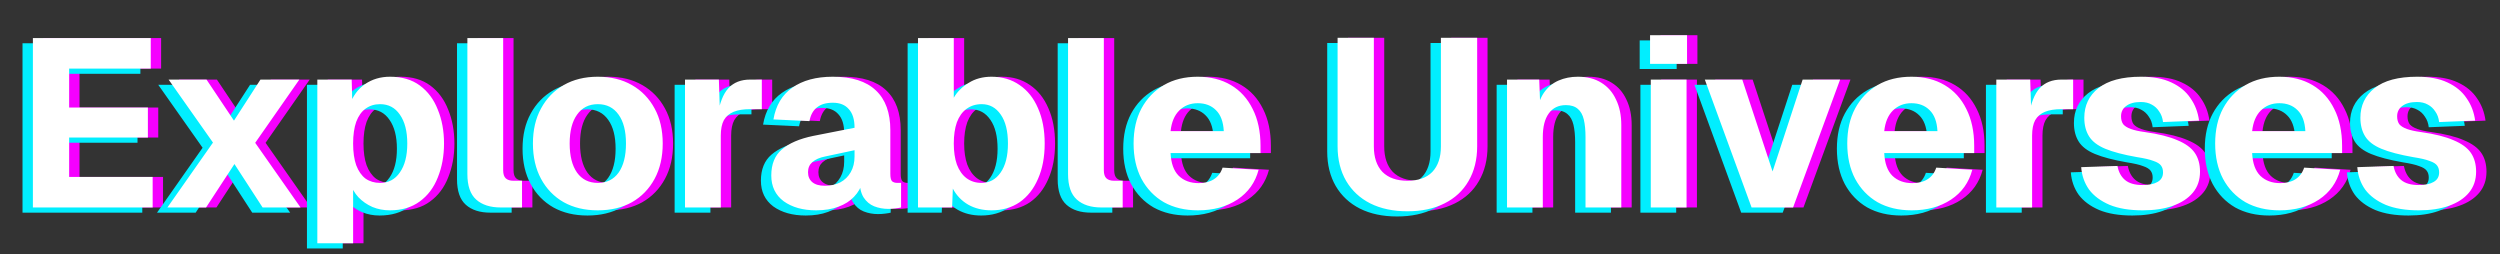
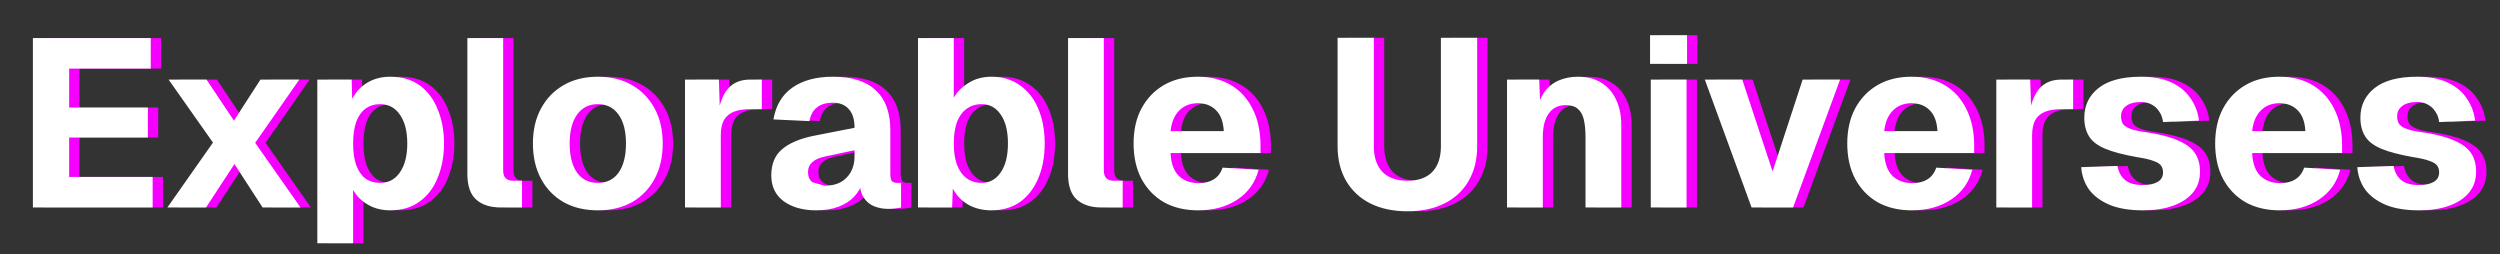
<svg xmlns="http://www.w3.org/2000/svg" width="482" height="49" viewBox="0 0 482 49" fill="none">
  <rect x="0" y="0" width="482" height="49" fill="#333333" stroke="none" />
  <path d="M8.341 40V7.34H31.064V13.228H15.332V20.726H30.512V26.522H15.332V34.112H31.433V40H8.341ZM34.275 40L43.061 27.488L34.505 15.344H41.819L47.109 23.256L52.215 15.344H59.713L51.203 27.534L59.943 40H52.629L47.201 31.628L41.727 40H34.275ZM63.181 46.9V15.344H69.805L69.944 20.542L69.391 20.312C70.005 18.533 71.001 17.169 72.382 16.218C73.761 15.267 75.371 14.792 77.212 14.792C79.511 14.792 81.428 15.359 82.962 16.494C84.495 17.629 85.645 19.177 86.412 21.14C87.209 23.072 87.608 25.249 87.608 27.672C87.608 30.064 87.209 32.241 86.412 34.204C85.645 36.167 84.48 37.715 82.915 38.85C81.382 39.985 79.466 40.552 77.165 40.552C75.969 40.552 74.85 40.337 73.808 39.908C72.765 39.448 71.86 38.819 71.094 38.022C70.358 37.225 69.821 36.274 69.484 35.17L70.082 34.802V46.9H63.181ZM75.279 35.262C76.905 35.262 78.177 34.587 79.097 33.238C80.048 31.889 80.523 30.033 80.523 27.672C80.523 25.311 80.048 23.455 79.097 22.106C78.177 20.757 76.905 20.082 75.279 20.082C74.206 20.082 73.271 20.373 72.474 20.956C71.707 21.508 71.109 22.351 70.68 23.486C70.281 24.621 70.082 26.016 70.082 27.672C70.082 29.328 70.281 30.723 70.68 31.858C71.109 32.993 71.707 33.851 72.474 34.434C73.271 34.986 74.206 35.262 75.279 35.262ZM98.551 40C96.527 40 94.948 39.494 93.813 38.482C92.678 37.47 92.111 35.829 92.111 33.56V7.34H99.011V32.824C99.011 33.56 99.18 34.081 99.517 34.388C99.855 34.695 100.345 34.848 100.989 34.848H102.645V40H98.551ZM117.26 40.552C114.745 40.552 112.553 40.031 110.682 38.988C108.811 37.915 107.355 36.412 106.312 34.48C105.269 32.548 104.748 30.279 104.748 27.672C104.748 25.065 105.269 22.811 106.312 20.91C107.355 18.978 108.811 17.475 110.682 16.402C112.553 15.329 114.745 14.792 117.26 14.792C119.775 14.792 121.967 15.329 123.838 16.402C125.709 17.475 127.165 18.978 128.208 20.91C129.251 22.811 129.772 25.065 129.772 27.672C129.772 30.279 129.251 32.548 128.208 34.48C127.165 36.412 125.709 37.915 123.838 38.988C121.967 40.031 119.775 40.552 117.26 40.552ZM117.26 35.262C118.977 35.262 120.311 34.603 121.262 33.284C122.213 31.935 122.688 30.064 122.688 27.672C122.688 25.28 122.213 23.425 121.262 22.106C120.311 20.757 118.977 20.082 117.26 20.082C115.543 20.082 114.209 20.757 113.258 22.106C112.307 23.425 111.832 25.28 111.832 27.672C111.832 30.064 112.307 31.935 113.258 33.284C114.209 34.603 115.543 35.262 117.26 35.262ZM134.068 40V15.344H140.6L140.83 22.52L140.324 22.382C140.723 19.898 141.428 18.104 142.44 17C143.452 15.896 144.848 15.344 146.626 15.344H148.88V21.048H146.626C145.338 21.048 144.28 21.217 143.452 21.554C142.624 21.891 141.996 22.428 141.566 23.164C141.168 23.9 140.968 24.897 140.968 26.154V40H134.068ZM159.351 40.552C156.806 40.552 154.72 39.969 153.095 38.804C151.5 37.608 150.703 35.952 150.703 33.836C150.703 31.659 151.378 29.987 152.727 28.822C154.107 27.626 156.131 26.752 158.799 26.2L166.757 24.636C166.757 23.041 166.389 21.845 165.653 21.048C164.948 20.22 163.92 19.806 162.571 19.806C161.252 19.806 160.225 20.113 159.489 20.726C158.753 21.309 158.278 22.183 158.063 23.348L151.117 23.026C151.577 20.327 152.788 18.288 154.751 16.908C156.744 15.497 159.351 14.792 162.571 14.792C166.251 14.792 169.011 15.666 170.851 17.414C172.722 19.162 173.657 21.723 173.657 25.096V33.514C173.657 34.219 173.764 34.695 173.979 34.94C174.224 35.155 174.577 35.262 175.037 35.262H175.727V40C175.512 40.061 175.16 40.123 174.669 40.184C174.209 40.245 173.749 40.276 173.289 40.276C172.308 40.276 171.388 40.107 170.529 39.77C169.701 39.433 169.026 38.865 168.505 38.068C167.984 37.24 167.723 36.075 167.723 34.572L168.321 35.032C168.014 36.136 167.462 37.102 166.665 37.93C165.898 38.758 164.886 39.402 163.629 39.862C162.402 40.322 160.976 40.552 159.351 40.552ZM161.007 35.814C162.142 35.814 163.138 35.599 163.997 35.17C164.856 34.71 165.53 34.051 166.021 33.192C166.512 32.333 166.757 31.321 166.757 30.156V28.96L161.145 30.156C160.041 30.371 159.198 30.739 158.615 31.26C158.063 31.751 157.787 32.395 157.787 33.192C157.787 34.02 158.063 34.664 158.615 35.124C159.167 35.584 159.964 35.814 161.007 35.814ZM193.158 40.552C191.441 40.552 189.938 40.184 188.65 39.448C187.393 38.712 186.411 37.685 185.706 36.366L185.568 40H178.99V7.34H185.89V18.84C186.534 17.705 187.485 16.755 188.742 15.988C189.999 15.191 191.471 14.792 193.158 14.792C195.243 14.792 197.053 15.329 198.586 16.402C200.119 17.445 201.3 18.932 202.128 20.864C202.987 22.796 203.416 25.065 203.416 27.672C203.416 30.279 202.987 32.548 202.128 34.48C201.3 36.412 200.119 37.915 198.586 38.988C197.053 40.031 195.243 40.552 193.158 40.552ZM191.226 35.262C192.759 35.262 193.986 34.603 194.906 33.284C195.857 31.935 196.332 30.064 196.332 27.672C196.332 25.28 195.872 23.425 194.952 22.106C194.032 20.757 192.805 20.082 191.272 20.082C190.137 20.082 189.156 20.389 188.328 21.002C187.531 21.585 186.917 22.443 186.488 23.578C186.089 24.713 185.89 26.077 185.89 27.672C185.89 29.236 186.089 30.585 186.488 31.72C186.917 32.855 187.531 33.729 188.328 34.342C189.156 34.955 190.122 35.262 191.226 35.262ZM214.36 40C212.336 40 210.756 39.494 209.622 38.482C208.487 37.47 207.92 35.829 207.92 33.56V7.34H214.82V32.824C214.82 33.56 214.988 34.081 215.326 34.388C215.663 34.695 216.154 34.848 216.798 34.848H218.454V40H214.36ZM232.976 40.552C230.462 40.552 228.269 40.031 226.398 38.988C224.558 37.915 223.117 36.412 222.074 34.48C221.062 32.548 220.556 30.279 220.556 27.672C220.556 25.065 221.062 22.811 222.074 20.91C223.117 18.978 224.558 17.475 226.398 16.402C228.238 15.329 230.416 14.792 232.93 14.792C235.384 14.792 237.515 15.329 239.324 16.402C241.134 17.475 242.529 19.009 243.51 21.002C244.522 22.995 245.028 25.372 245.028 28.132V29.512H227.686C227.778 31.475 228.3 32.931 229.25 33.882C230.232 34.833 231.52 35.308 233.114 35.308C234.28 35.308 235.246 35.063 236.012 34.572C236.81 34.081 237.377 33.33 237.714 32.318L244.66 32.732C244.016 35.185 242.652 37.102 240.566 38.482C238.481 39.862 235.951 40.552 232.976 40.552ZM227.686 25.28H237.944C237.852 23.471 237.346 22.121 236.426 21.232C235.537 20.343 234.372 19.898 232.93 19.898C231.489 19.898 230.293 20.373 229.342 21.324C228.422 22.244 227.87 23.563 227.686 25.28ZM273.365 40.736C270.605 40.736 268.213 40.23 266.189 39.218C264.196 38.206 262.647 36.765 261.543 34.894C260.439 32.993 259.887 30.769 259.887 28.224V7.294H266.879V28.224C266.879 30.34 267.431 31.981 268.535 33.146C269.67 34.281 271.28 34.848 273.365 34.848C275.45 34.848 277.045 34.281 278.149 33.146C279.253 31.981 279.805 30.34 279.805 28.224V7.294H286.797V28.224C286.797 30.769 286.245 32.993 285.141 34.894C284.068 36.765 282.519 38.206 280.495 39.218C278.471 40.23 276.094 40.736 273.365 40.736ZM292.553 40V15.344H298.763L299.039 22.566L298.165 22.336C298.41 20.496 298.901 19.024 299.637 17.92C300.403 16.816 301.354 16.019 302.489 15.528C303.623 15.037 304.865 14.792 306.215 14.792C307.993 14.792 309.496 15.175 310.723 15.942C311.98 16.709 312.931 17.797 313.575 19.208C314.249 20.588 314.587 22.229 314.587 24.13V40H307.687V26.43C307.687 25.111 307.579 23.992 307.365 23.072C307.15 22.152 306.767 21.462 306.215 21.002C305.663 20.511 304.896 20.266 303.915 20.266C302.473 20.266 301.369 20.803 300.603 21.876C299.836 22.919 299.453 24.437 299.453 26.43V40H292.553ZM320.269 40V15.344H327.169V40H320.269ZM320.131 12.308V6.788H327.261V12.308H320.131ZM339.704 40L330.688 15.344H337.91L343.752 33.054L349.548 15.344H356.77L347.708 40H339.704ZM370.572 40.552C368.058 40.552 365.865 40.031 363.994 38.988C362.154 37.915 360.713 36.412 359.67 34.48C358.658 32.548 358.152 30.279 358.152 27.672C358.152 25.065 358.658 22.811 359.67 20.91C360.713 18.978 362.154 17.475 363.994 16.402C365.834 15.329 368.012 14.792 370.526 14.792C372.98 14.792 375.111 15.329 376.92 16.402C378.73 17.475 380.125 19.009 381.106 21.002C382.118 22.995 382.624 25.372 382.624 28.132V29.512H365.282C365.374 31.475 365.896 32.931 366.846 33.882C367.828 34.833 369.116 35.308 370.71 35.308C371.876 35.308 372.842 35.063 373.608 34.572C374.406 34.081 374.973 33.33 375.31 32.318L382.256 32.732C381.612 35.185 380.248 37.102 378.162 38.482C376.077 39.862 373.547 40.552 370.572 40.552ZM365.282 25.28H375.54C375.448 23.471 374.942 22.121 374.022 21.232C373.133 20.343 371.968 19.898 370.526 19.898C369.085 19.898 367.889 20.373 366.938 21.324C366.018 22.244 365.466 23.563 365.282 25.28ZM386.889 40V15.344H393.421L393.651 22.52L393.145 22.382C393.543 19.898 394.249 18.104 395.261 17C396.273 15.896 397.668 15.344 399.447 15.344H401.701V21.048H399.447C398.159 21.048 397.101 21.217 396.273 21.554C395.445 21.891 394.816 22.428 394.387 23.164C393.988 23.9 393.789 24.897 393.789 26.154V40H386.889ZM415.122 40.552C412.576 40.552 410.445 40.199 408.728 39.494C407.01 38.758 405.692 37.777 404.772 36.55C403.882 35.293 403.376 33.851 403.254 32.226L410.246 31.996C410.46 33.161 410.951 34.066 411.718 34.71C412.484 35.354 413.619 35.676 415.122 35.676C416.348 35.676 417.299 35.477 417.974 35.078C418.679 34.679 419.032 34.066 419.032 33.238C419.032 32.717 418.909 32.287 418.664 31.95C418.418 31.582 417.928 31.275 417.192 31.03C416.486 30.754 415.428 30.509 414.018 30.294C411.411 29.834 409.372 29.297 407.9 28.684C406.428 28.071 405.385 27.273 404.772 26.292C404.158 25.311 403.852 24.115 403.852 22.704C403.852 20.343 404.756 18.441 406.566 17C408.406 15.528 411.15 14.792 414.8 14.792C417.13 14.792 419.078 15.16 420.642 15.896C422.236 16.632 423.463 17.644 424.322 18.932C425.211 20.189 425.763 21.631 425.978 23.256L419.032 23.532C418.94 22.735 418.694 22.06 418.296 21.508C417.928 20.925 417.452 20.481 416.87 20.174C416.287 19.837 415.582 19.668 414.754 19.668C413.527 19.668 412.576 19.929 411.902 20.45C411.258 20.941 410.936 21.6 410.936 22.428C410.936 23.041 411.074 23.547 411.35 23.946C411.656 24.314 412.147 24.621 412.822 24.866C413.496 25.111 414.401 25.311 415.536 25.464C418.173 25.832 420.258 26.353 421.792 27.028C423.356 27.672 424.475 28.485 425.15 29.466C425.824 30.447 426.162 31.659 426.162 33.1C426.162 34.695 425.702 36.044 424.782 37.148C423.862 38.252 422.574 39.095 420.918 39.678C419.292 40.261 417.36 40.552 415.122 40.552ZM441.504 40.552C438.989 40.552 436.797 40.031 434.926 38.988C433.086 37.915 431.645 36.412 430.602 34.48C429.59 32.548 429.084 30.279 429.084 27.672C429.084 25.065 429.59 22.811 430.602 20.91C431.645 18.978 433.086 17.475 434.926 16.402C436.766 15.329 438.943 14.792 441.458 14.792C443.911 14.792 446.043 15.329 447.852 16.402C449.661 17.475 451.057 19.009 452.038 21.002C453.05 22.995 453.556 25.372 453.556 28.132V29.512H436.214C436.306 31.475 436.827 32.931 437.778 33.882C438.759 34.833 440.047 35.308 441.642 35.308C442.807 35.308 443.773 35.063 444.54 34.572C445.337 34.081 445.905 33.33 446.242 32.318L453.188 32.732C452.544 35.185 451.179 37.102 449.094 38.482C447.009 39.862 444.479 40.552 441.504 40.552ZM436.214 25.28H446.472C446.38 23.471 445.874 22.121 444.954 21.232C444.065 20.343 442.899 19.898 441.458 19.898C440.017 19.898 438.821 20.373 437.87 21.324C436.95 22.244 436.398 23.563 436.214 25.28ZM468.354 40.552C465.809 40.552 463.678 40.199 461.96 39.494C460.243 38.758 458.924 37.777 458.004 36.55C457.115 35.293 456.609 33.851 456.486 32.226L463.478 31.996C463.693 33.161 464.184 34.066 464.95 34.71C465.717 35.354 466.852 35.676 468.354 35.676C469.581 35.676 470.532 35.477 471.206 35.078C471.912 34.679 472.264 34.066 472.264 33.238C472.264 32.717 472.142 32.287 471.896 31.95C471.651 31.582 471.16 31.275 470.424 31.03C469.719 30.754 468.661 30.509 467.25 30.294C464.644 29.834 462.604 29.297 461.132 28.684C459.66 28.071 458.618 27.273 458.004 26.292C457.391 25.311 457.084 24.115 457.084 22.704C457.084 20.343 457.989 18.441 459.798 17C461.638 15.528 464.383 14.792 468.032 14.792C470.363 14.792 472.31 15.16 473.874 15.896C475.469 16.632 476.696 17.644 477.554 18.932C478.444 20.189 478.996 21.631 479.21 23.256L472.264 23.532C472.172 22.735 471.927 22.06 471.528 21.508C471.16 20.925 470.685 20.481 470.102 20.174C469.52 19.837 468.814 19.668 467.986 19.668C466.76 19.668 465.809 19.929 465.134 20.45C464.49 20.941 464.168 21.6 464.168 22.428C464.168 23.041 464.306 23.547 464.582 23.946C464.889 24.314 465.38 24.621 466.054 24.866C466.729 25.111 467.634 25.311 468.768 25.464C471.406 25.832 473.491 26.353 475.024 27.028C476.588 27.672 477.708 28.485 478.382 29.466C479.057 30.447 479.394 31.659 479.394 33.1C479.394 34.695 478.934 36.044 478.014 37.148C477.094 38.252 475.806 39.095 474.15 39.678C472.525 40.261 470.593 40.552 468.354 40.552Z" fill="#F500FF" />
-   <path d="M4.341 41V8.34H27.064V14.228H11.332V21.726H26.512V27.522H11.332V35.112H27.433V41H4.341ZM30.275 41L39.061 28.488L30.505 16.344H37.819L43.109 24.256L48.215 16.344H55.713L47.203 28.534L55.943 41H48.629L43.201 32.628L37.727 41H30.275ZM59.181 47.9V16.344H65.805L65.944 21.542L65.391 21.312C66.005 19.533 67.001 18.169 68.382 17.218C69.761 16.267 71.371 15.792 73.212 15.792C75.511 15.792 77.428 16.359 78.962 17.494C80.495 18.629 81.645 20.177 82.412 22.14C83.209 24.072 83.608 26.249 83.608 28.672C83.608 31.064 83.209 33.241 82.412 35.204C81.645 37.167 80.48 38.715 78.915 39.85C77.382 40.985 75.466 41.552 73.165 41.552C71.969 41.552 70.85 41.337 69.808 40.908C68.765 40.448 67.86 39.819 67.094 39.022C66.358 38.225 65.821 37.274 65.484 36.17L66.082 35.802V47.9H59.181ZM71.279 36.262C72.905 36.262 74.177 35.587 75.097 34.238C76.048 32.889 76.523 31.033 76.523 28.672C76.523 26.311 76.048 24.455 75.097 23.106C74.177 21.757 72.905 21.082 71.279 21.082C70.206 21.082 69.271 21.373 68.474 21.956C67.707 22.508 67.109 23.351 66.68 24.486C66.281 25.621 66.082 27.016 66.082 28.672C66.082 30.328 66.281 31.723 66.68 32.858C67.109 33.993 67.707 34.851 68.474 35.434C69.271 35.986 70.206 36.262 71.279 36.262ZM94.551 41C92.527 41 90.948 40.494 89.813 39.482C88.678 38.47 88.111 36.829 88.111 34.56V8.34H95.011V33.824C95.011 34.56 95.18 35.081 95.517 35.388C95.855 35.695 96.345 35.848 96.989 35.848H98.645V41H94.551ZM113.26 41.552C110.745 41.552 108.553 41.031 106.682 39.988C104.811 38.915 103.355 37.412 102.312 35.48C101.269 33.548 100.748 31.279 100.748 28.672C100.748 26.065 101.269 23.811 102.312 21.91C103.355 19.978 104.811 18.475 106.682 17.402C108.553 16.329 110.745 15.792 113.26 15.792C115.775 15.792 117.967 16.329 119.838 17.402C121.709 18.475 123.165 19.978 124.208 21.91C125.251 23.811 125.772 26.065 125.772 28.672C125.772 31.279 125.251 33.548 124.208 35.48C123.165 37.412 121.709 38.915 119.838 39.988C117.967 41.031 115.775 41.552 113.26 41.552ZM113.26 36.262C114.977 36.262 116.311 35.603 117.262 34.284C118.213 32.935 118.688 31.064 118.688 28.672C118.688 26.28 118.213 24.425 117.262 23.106C116.311 21.757 114.977 21.082 113.26 21.082C111.543 21.082 110.209 21.757 109.258 23.106C108.307 24.425 107.832 26.28 107.832 28.672C107.832 31.064 108.307 32.935 109.258 34.284C110.209 35.603 111.543 36.262 113.26 36.262ZM130.068 41V16.344H136.6L136.83 23.52L136.324 23.382C136.723 20.898 137.428 19.104 138.44 18C139.452 16.896 140.848 16.344 142.626 16.344H144.88V22.048H142.626C141.338 22.048 140.28 22.217 139.452 22.554C138.624 22.891 137.996 23.428 137.566 24.164C137.168 24.9 136.968 25.897 136.968 27.154V41H130.068ZM155.351 41.552C152.806 41.552 150.72 40.969 149.095 39.804C147.5 38.608 146.703 36.952 146.703 34.836C146.703 32.659 147.378 30.987 148.727 29.822C150.107 28.626 152.131 27.752 154.799 27.2L162.757 25.636C162.757 24.041 162.389 22.845 161.653 22.048C160.948 21.22 159.92 20.806 158.571 20.806C157.252 20.806 156.225 21.113 155.489 21.726C154.753 22.309 154.278 23.183 154.063 24.348L147.117 24.026C147.577 21.327 148.788 19.288 150.751 17.908C152.744 16.497 155.351 15.792 158.571 15.792C162.251 15.792 165.011 16.666 166.851 18.414C168.722 20.162 169.657 22.723 169.657 26.096V34.514C169.657 35.219 169.764 35.695 169.979 35.94C170.224 36.155 170.577 36.262 171.037 36.262H171.727V41C171.512 41.061 171.16 41.123 170.669 41.184C170.209 41.245 169.749 41.276 169.289 41.276C168.308 41.276 167.388 41.107 166.529 40.77C165.701 40.433 165.026 39.865 164.505 39.068C163.984 38.24 163.723 37.075 163.723 35.572L164.321 36.032C164.014 37.136 163.462 38.102 162.665 38.93C161.898 39.758 160.886 40.402 159.629 40.862C158.402 41.322 156.976 41.552 155.351 41.552ZM157.007 36.814C158.142 36.814 159.138 36.599 159.997 36.17C160.856 35.71 161.53 35.051 162.021 34.192C162.512 33.333 162.757 32.321 162.757 31.156V29.96L157.145 31.156C156.041 31.371 155.198 31.739 154.615 32.26C154.063 32.751 153.787 33.395 153.787 34.192C153.787 35.02 154.063 35.664 154.615 36.124C155.167 36.584 155.964 36.814 157.007 36.814ZM189.158 41.552C187.441 41.552 185.938 41.184 184.65 40.448C183.393 39.712 182.411 38.685 181.706 37.366L181.568 41H174.99V8.34H181.89V19.84C182.534 18.705 183.485 17.755 184.742 16.988C185.999 16.191 187.471 15.792 189.158 15.792C191.243 15.792 193.053 16.329 194.586 17.402C196.119 18.445 197.3 19.932 198.128 21.864C198.987 23.796 199.416 26.065 199.416 28.672C199.416 31.279 198.987 33.548 198.128 35.48C197.3 37.412 196.119 38.915 194.586 39.988C193.053 41.031 191.243 41.552 189.158 41.552ZM187.226 36.262C188.759 36.262 189.986 35.603 190.906 34.284C191.857 32.935 192.332 31.064 192.332 28.672C192.332 26.28 191.872 24.425 190.952 23.106C190.032 21.757 188.805 21.082 187.272 21.082C186.137 21.082 185.156 21.389 184.328 22.002C183.531 22.585 182.917 23.443 182.488 24.578C182.089 25.713 181.89 27.077 181.89 28.672C181.89 30.236 182.089 31.585 182.488 32.72C182.917 33.855 183.531 34.729 184.328 35.342C185.156 35.955 186.122 36.262 187.226 36.262ZM210.36 41C208.336 41 206.756 40.494 205.622 39.482C204.487 38.47 203.92 36.829 203.92 34.56V8.34H210.82V33.824C210.82 34.56 210.988 35.081 211.326 35.388C211.663 35.695 212.154 35.848 212.798 35.848H214.454V41H210.36ZM228.976 41.552C226.462 41.552 224.269 41.031 222.398 39.988C220.558 38.915 219.117 37.412 218.074 35.48C217.062 33.548 216.556 31.279 216.556 28.672C216.556 26.065 217.062 23.811 218.074 21.91C219.117 19.978 220.558 18.475 222.398 17.402C224.238 16.329 226.416 15.792 228.93 15.792C231.384 15.792 233.515 16.329 235.324 17.402C237.134 18.475 238.529 20.009 239.51 22.002C240.522 23.995 241.028 26.372 241.028 29.132V30.512H223.686C223.778 32.475 224.3 33.931 225.25 34.882C226.232 35.833 227.52 36.308 229.114 36.308C230.28 36.308 231.246 36.063 232.012 35.572C232.81 35.081 233.377 34.33 233.714 33.318L240.66 33.732C240.016 36.185 238.652 38.102 236.566 39.482C234.481 40.862 231.951 41.552 228.976 41.552ZM223.686 26.28H233.944C233.852 24.471 233.346 23.121 232.426 22.232C231.537 21.343 230.372 20.898 228.93 20.898C227.489 20.898 226.293 21.373 225.342 22.324C224.422 23.244 223.87 24.563 223.686 26.28ZM269.365 41.736C266.605 41.736 264.213 41.23 262.189 40.218C260.196 39.206 258.647 37.765 257.543 35.894C256.439 33.993 255.887 31.769 255.887 29.224V8.294H262.879V29.224C262.879 31.34 263.431 32.981 264.535 34.146C265.67 35.281 267.28 35.848 269.365 35.848C271.45 35.848 273.045 35.281 274.149 34.146C275.253 32.981 275.805 31.34 275.805 29.224V8.294H282.797V29.224C282.797 31.769 282.245 33.993 281.141 35.894C280.068 37.765 278.519 39.206 276.495 40.218C274.471 41.23 272.094 41.736 269.365 41.736ZM288.553 41V16.344H294.763L295.039 23.566L294.165 23.336C294.41 21.496 294.901 20.024 295.637 18.92C296.403 17.816 297.354 17.019 298.489 16.528C299.623 16.037 300.865 15.792 302.215 15.792C303.993 15.792 305.496 16.175 306.723 16.942C307.98 17.709 308.931 18.797 309.575 20.208C310.249 21.588 310.587 23.229 310.587 25.13V41H303.687V27.43C303.687 26.111 303.579 24.992 303.365 24.072C303.15 23.152 302.767 22.462 302.215 22.002C301.663 21.511 300.896 21.266 299.915 21.266C298.473 21.266 297.369 21.803 296.603 22.876C295.836 23.919 295.453 25.437 295.453 27.43V41H288.553ZM316.269 41V16.344H323.169V41H316.269ZM316.131 13.308V7.788H323.261V13.308H316.131ZM335.704 41L326.688 16.344H333.91L339.752 34.054L345.548 16.344H352.77L343.708 41H335.704ZM366.572 41.552C364.058 41.552 361.865 41.031 359.994 39.988C358.154 38.915 356.713 37.412 355.67 35.48C354.658 33.548 354.152 31.279 354.152 28.672C354.152 26.065 354.658 23.811 355.67 21.91C356.713 19.978 358.154 18.475 359.994 17.402C361.834 16.329 364.012 15.792 366.526 15.792C368.98 15.792 371.111 16.329 372.92 17.402C374.73 18.475 376.125 20.009 377.106 22.002C378.118 23.995 378.624 26.372 378.624 29.132V30.512H361.282C361.374 32.475 361.896 33.931 362.846 34.882C363.828 35.833 365.116 36.308 366.71 36.308C367.876 36.308 368.842 36.063 369.608 35.572C370.406 35.081 370.973 34.33 371.31 33.318L378.256 33.732C377.612 36.185 376.248 38.102 374.162 39.482C372.077 40.862 369.547 41.552 366.572 41.552ZM361.282 26.28H371.54C371.448 24.471 370.942 23.121 370.022 22.232C369.133 21.343 367.968 20.898 366.526 20.898C365.085 20.898 363.889 21.373 362.938 22.324C362.018 23.244 361.466 24.563 361.282 26.28ZM382.889 41V16.344H389.421L389.651 23.52L389.145 23.382C389.543 20.898 390.249 19.104 391.261 18C392.273 16.896 393.668 16.344 395.447 16.344H397.701V22.048H395.447C394.159 22.048 393.101 22.217 392.273 22.554C391.445 22.891 390.816 23.428 390.387 24.164C389.988 24.9 389.789 25.897 389.789 27.154V41H382.889ZM411.122 41.552C408.576 41.552 406.445 41.199 404.728 40.494C403.01 39.758 401.692 38.777 400.772 37.55C399.882 36.293 399.376 34.851 399.254 33.226L406.246 32.996C406.46 34.161 406.951 35.066 407.718 35.71C408.484 36.354 409.619 36.676 411.122 36.676C412.348 36.676 413.299 36.477 413.974 36.078C414.679 35.679 415.032 35.066 415.032 34.238C415.032 33.717 414.909 33.287 414.664 32.95C414.418 32.582 413.928 32.275 413.192 32.03C412.486 31.754 411.428 31.509 410.018 31.294C407.411 30.834 405.372 30.297 403.9 29.684C402.428 29.071 401.385 28.273 400.772 27.292C400.158 26.311 399.852 25.115 399.852 23.704C399.852 21.343 400.756 19.441 402.566 18C404.406 16.528 407.15 15.792 410.8 15.792C413.13 15.792 415.078 16.16 416.642 16.896C418.236 17.632 419.463 18.644 420.322 19.932C421.211 21.189 421.763 22.631 421.978 24.256L415.032 24.532C414.94 23.735 414.694 23.06 414.296 22.508C413.928 21.925 413.452 21.481 412.87 21.174C412.287 20.837 411.582 20.668 410.754 20.668C409.527 20.668 408.576 20.929 407.902 21.45C407.258 21.941 406.936 22.6 406.936 23.428C406.936 24.041 407.074 24.547 407.35 24.946C407.656 25.314 408.147 25.621 408.822 25.866C409.496 26.111 410.401 26.311 411.536 26.464C414.173 26.832 416.258 27.353 417.792 28.028C419.356 28.672 420.475 29.485 421.15 30.466C421.824 31.447 422.162 32.659 422.162 34.1C422.162 35.695 421.702 37.044 420.782 38.148C419.862 39.252 418.574 40.095 416.918 40.678C415.292 41.261 413.36 41.552 411.122 41.552ZM437.504 41.552C434.989 41.552 432.797 41.031 430.926 39.988C429.086 38.915 427.645 37.412 426.602 35.48C425.59 33.548 425.084 31.279 425.084 28.672C425.084 26.065 425.59 23.811 426.602 21.91C427.645 19.978 429.086 18.475 430.926 17.402C432.766 16.329 434.943 15.792 437.458 15.792C439.911 15.792 442.043 16.329 443.852 17.402C445.661 18.475 447.057 20.009 448.038 22.002C449.05 23.995 449.556 26.372 449.556 29.132V30.512H432.214C432.306 32.475 432.827 33.931 433.778 34.882C434.759 35.833 436.047 36.308 437.642 36.308C438.807 36.308 439.773 36.063 440.54 35.572C441.337 35.081 441.905 34.33 442.242 33.318L449.188 33.732C448.544 36.185 447.179 38.102 445.094 39.482C443.009 40.862 440.479 41.552 437.504 41.552ZM432.214 26.28H442.472C442.38 24.471 441.874 23.121 440.954 22.232C440.065 21.343 438.899 20.898 437.458 20.898C436.017 20.898 434.821 21.373 433.87 22.324C432.95 23.244 432.398 24.563 432.214 26.28ZM464.354 41.552C461.809 41.552 459.678 41.199 457.96 40.494C456.243 39.758 454.924 38.777 454.004 37.55C453.115 36.293 452.609 34.851 452.486 33.226L459.478 32.996C459.693 34.161 460.184 35.066 460.95 35.71C461.717 36.354 462.852 36.676 464.354 36.676C465.581 36.676 466.532 36.477 467.206 36.078C467.912 35.679 468.264 35.066 468.264 34.238C468.264 33.717 468.142 33.287 467.896 32.95C467.651 32.582 467.16 32.275 466.424 32.03C465.719 31.754 464.661 31.509 463.25 31.294C460.644 30.834 458.604 30.297 457.132 29.684C455.66 29.071 454.618 28.273 454.004 27.292C453.391 26.311 453.084 25.115 453.084 23.704C453.084 21.343 453.989 19.441 455.798 18C457.638 16.528 460.383 15.792 464.032 15.792C466.363 15.792 468.31 16.16 469.874 16.896C471.469 17.632 472.696 18.644 473.554 19.932C474.444 21.189 474.996 22.631 475.21 24.256L468.264 24.532C468.172 23.735 467.927 23.06 467.528 22.508C467.16 21.925 466.685 21.481 466.102 21.174C465.52 20.837 464.814 20.668 463.986 20.668C462.76 20.668 461.809 20.929 461.134 21.45C460.49 21.941 460.168 22.6 460.168 23.428C460.168 24.041 460.306 24.547 460.582 24.946C460.889 25.314 461.38 25.621 462.054 25.866C462.729 26.111 463.634 26.311 464.768 26.464C467.406 26.832 469.491 27.353 471.024 28.028C472.588 28.672 473.708 29.485 474.382 30.466C475.057 31.447 475.394 32.659 475.394 34.1C475.394 35.695 474.934 37.044 474.014 38.148C473.094 39.252 471.806 40.095 470.15 40.678C468.525 41.261 466.593 41.552 464.354 41.552Z" fill="#01EEFF" />
-   <path d="M6.341 40V7.34H29.064V13.228H13.332V20.726H28.512V26.522H13.332V34.112H29.433V40H6.341ZM32.275 40L41.061 27.488L32.505 15.344H39.819L45.109 23.256L50.215 15.344H57.713L49.203 27.534L57.943 40H50.629L45.201 31.628L39.727 40H32.275ZM61.181 46.9V15.344H67.805L67.944 20.542L67.391 20.312C68.005 18.533 69.001 17.169 70.382 16.218C71.761 15.267 73.371 14.792 75.212 14.792C77.511 14.792 79.428 15.359 80.962 16.494C82.495 17.629 83.645 19.177 84.412 21.14C85.209 23.072 85.608 25.249 85.608 27.672C85.608 30.064 85.209 32.241 84.412 34.204C83.645 36.167 82.48 37.715 80.915 38.85C79.382 39.985 77.466 40.552 75.165 40.552C73.969 40.552 72.85 40.337 71.808 39.908C70.765 39.448 69.86 38.819 69.094 38.022C68.358 37.225 67.821 36.274 67.484 35.17L68.082 34.802V46.9H61.181ZM73.279 35.262C74.905 35.262 76.177 34.587 77.097 33.238C78.048 31.889 78.523 30.033 78.523 27.672C78.523 25.311 78.048 23.455 77.097 22.106C76.177 20.757 74.905 20.082 73.279 20.082C72.206 20.082 71.271 20.373 70.474 20.956C69.707 21.508 69.109 22.351 68.68 23.486C68.281 24.621 68.082 26.016 68.082 27.672C68.082 29.328 68.281 30.723 68.68 31.858C69.109 32.993 69.707 33.851 70.474 34.434C71.271 34.986 72.206 35.262 73.279 35.262ZM96.551 40C94.527 40 92.948 39.494 91.813 38.482C90.678 37.47 90.111 35.829 90.111 33.56V7.34H97.011V32.824C97.011 33.56 97.18 34.081 97.517 34.388C97.855 34.695 98.345 34.848 98.989 34.848H100.645V40H96.551ZM115.26 40.552C112.745 40.552 110.553 40.031 108.682 38.988C106.811 37.915 105.355 36.412 104.312 34.48C103.269 32.548 102.748 30.279 102.748 27.672C102.748 25.065 103.269 22.811 104.312 20.91C105.355 18.978 106.811 17.475 108.682 16.402C110.553 15.329 112.745 14.792 115.26 14.792C117.775 14.792 119.967 15.329 121.838 16.402C123.709 17.475 125.165 18.978 126.208 20.91C127.251 22.811 127.772 25.065 127.772 27.672C127.772 30.279 127.251 32.548 126.208 34.48C125.165 36.412 123.709 37.915 121.838 38.988C119.967 40.031 117.775 40.552 115.26 40.552ZM115.26 35.262C116.977 35.262 118.311 34.603 119.262 33.284C120.213 31.935 120.688 30.064 120.688 27.672C120.688 25.28 120.213 23.425 119.262 22.106C118.311 20.757 116.977 20.082 115.26 20.082C113.543 20.082 112.209 20.757 111.258 22.106C110.307 23.425 109.832 25.28 109.832 27.672C109.832 30.064 110.307 31.935 111.258 33.284C112.209 34.603 113.543 35.262 115.26 35.262ZM132.068 40V15.344H138.6L138.83 22.52L138.324 22.382C138.723 19.898 139.428 18.104 140.44 17C141.452 15.896 142.848 15.344 144.626 15.344H146.88V21.048H144.626C143.338 21.048 142.28 21.217 141.452 21.554C140.624 21.891 139.996 22.428 139.566 23.164C139.168 23.9 138.968 24.897 138.968 26.154V40H132.068ZM157.351 40.552C154.806 40.552 152.72 39.969 151.095 38.804C149.5 37.608 148.703 35.952 148.703 33.836C148.703 31.659 149.378 29.987 150.727 28.822C152.107 27.626 154.131 26.752 156.799 26.2L164.757 24.636C164.757 23.041 164.389 21.845 163.653 21.048C162.948 20.22 161.92 19.806 160.571 19.806C159.252 19.806 158.225 20.113 157.489 20.726C156.753 21.309 156.278 22.183 156.063 23.348L149.117 23.026C149.577 20.327 150.788 18.288 152.751 16.908C154.744 15.497 157.351 14.792 160.571 14.792C164.251 14.792 167.011 15.666 168.851 17.414C170.722 19.162 171.657 21.723 171.657 25.096V33.514C171.657 34.219 171.764 34.695 171.979 34.94C172.224 35.155 172.577 35.262 173.037 35.262H173.727V40C173.512 40.061 173.16 40.123 172.669 40.184C172.209 40.245 171.749 40.276 171.289 40.276C170.308 40.276 169.388 40.107 168.529 39.77C167.701 39.433 167.026 38.865 166.505 38.068C165.984 37.24 165.723 36.075 165.723 34.572L166.321 35.032C166.014 36.136 165.462 37.102 164.665 37.93C163.898 38.758 162.886 39.402 161.629 39.862C160.402 40.322 158.976 40.552 157.351 40.552ZM159.007 35.814C160.142 35.814 161.138 35.599 161.997 35.17C162.856 34.71 163.53 34.051 164.021 33.192C164.512 32.333 164.757 31.321 164.757 30.156V28.96L159.145 30.156C158.041 30.371 157.198 30.739 156.615 31.26C156.063 31.751 155.787 32.395 155.787 33.192C155.787 34.02 156.063 34.664 156.615 35.124C157.167 35.584 157.964 35.814 159.007 35.814ZM191.158 40.552C189.441 40.552 187.938 40.184 186.65 39.448C185.393 38.712 184.411 37.685 183.706 36.366L183.568 40H176.99V7.34H183.89V18.84C184.534 17.705 185.485 16.755 186.742 15.988C187.999 15.191 189.471 14.792 191.158 14.792C193.243 14.792 195.053 15.329 196.586 16.402C198.119 17.445 199.3 18.932 200.128 20.864C200.987 22.796 201.416 25.065 201.416 27.672C201.416 30.279 200.987 32.548 200.128 34.48C199.3 36.412 198.119 37.915 196.586 38.988C195.053 40.031 193.243 40.552 191.158 40.552ZM189.226 35.262C190.759 35.262 191.986 34.603 192.906 33.284C193.857 31.935 194.332 30.064 194.332 27.672C194.332 25.28 193.872 23.425 192.952 22.106C192.032 20.757 190.805 20.082 189.272 20.082C188.137 20.082 187.156 20.389 186.328 21.002C185.531 21.585 184.917 22.443 184.488 23.578C184.089 24.713 183.89 26.077 183.89 27.672C183.89 29.236 184.089 30.585 184.488 31.72C184.917 32.855 185.531 33.729 186.328 34.342C187.156 34.955 188.122 35.262 189.226 35.262ZM212.36 40C210.336 40 208.756 39.494 207.622 38.482C206.487 37.47 205.92 35.829 205.92 33.56V7.34H212.82V32.824C212.82 33.56 212.988 34.081 213.326 34.388C213.663 34.695 214.154 34.848 214.798 34.848H216.454V40H212.36ZM230.976 40.552C228.462 40.552 226.269 40.031 224.398 38.988C222.558 37.915 221.117 36.412 220.074 34.48C219.062 32.548 218.556 30.279 218.556 27.672C218.556 25.065 219.062 22.811 220.074 20.91C221.117 18.978 222.558 17.475 224.398 16.402C226.238 15.329 228.416 14.792 230.93 14.792C233.384 14.792 235.515 15.329 237.324 16.402C239.134 17.475 240.529 19.009 241.51 21.002C242.522 22.995 243.028 25.372 243.028 28.132V29.512H225.686C225.778 31.475 226.3 32.931 227.25 33.882C228.232 34.833 229.52 35.308 231.114 35.308C232.28 35.308 233.246 35.063 234.012 34.572C234.81 34.081 235.377 33.33 235.714 32.318L242.66 32.732C242.016 35.185 240.652 37.102 238.566 38.482C236.481 39.862 233.951 40.552 230.976 40.552ZM225.686 25.28H235.944C235.852 23.471 235.346 22.121 234.426 21.232C233.537 20.343 232.372 19.898 230.93 19.898C229.489 19.898 228.293 20.373 227.342 21.324C226.422 22.244 225.87 23.563 225.686 25.28ZM271.365 40.736C268.605 40.736 266.213 40.23 264.189 39.218C262.196 38.206 260.647 36.765 259.543 34.894C258.439 32.993 257.887 30.769 257.887 28.224V7.294H264.879V28.224C264.879 30.34 265.431 31.981 266.535 33.146C267.67 34.281 269.28 34.848 271.365 34.848C273.45 34.848 275.045 34.281 276.149 33.146C277.253 31.981 277.805 30.34 277.805 28.224V7.294H284.797V28.224C284.797 30.769 284.245 32.993 283.141 34.894C282.068 36.765 280.519 38.206 278.495 39.218C276.471 40.23 274.094 40.736 271.365 40.736ZM290.553 40V15.344H296.763L297.039 22.566L296.165 22.336C296.41 20.496 296.901 19.024 297.637 17.92C298.403 16.816 299.354 16.019 300.489 15.528C301.623 15.037 302.865 14.792 304.215 14.792C305.993 14.792 307.496 15.175 308.723 15.942C309.98 16.709 310.931 17.797 311.575 19.208C312.249 20.588 312.587 22.229 312.587 24.13V40H305.687V26.43C305.687 25.111 305.579 23.992 305.365 23.072C305.15 22.152 304.767 21.462 304.215 21.002C303.663 20.511 302.896 20.266 301.915 20.266C300.473 20.266 299.369 20.803 298.603 21.876C297.836 22.919 297.453 24.437 297.453 26.43V40H290.553ZM318.269 40V15.344H325.169V40H318.269ZM318.131 12.308V6.788H325.261V12.308H318.131ZM337.704 40L328.688 15.344H335.91L341.752 33.054L347.548 15.344H354.77L345.708 40H337.704ZM368.572 40.552C366.058 40.552 363.865 40.031 361.994 38.988C360.154 37.915 358.713 36.412 357.67 34.48C356.658 32.548 356.152 30.279 356.152 27.672C356.152 25.065 356.658 22.811 357.67 20.91C358.713 18.978 360.154 17.475 361.994 16.402C363.834 15.329 366.012 14.792 368.526 14.792C370.98 14.792 373.111 15.329 374.92 16.402C376.73 17.475 378.125 19.009 379.106 21.002C380.118 22.995 380.624 25.372 380.624 28.132V29.512H363.282C363.374 31.475 363.896 32.931 364.846 33.882C365.828 34.833 367.116 35.308 368.71 35.308C369.876 35.308 370.842 35.063 371.608 34.572C372.406 34.081 372.973 33.33 373.31 32.318L380.256 32.732C379.612 35.185 378.248 37.102 376.162 38.482C374.077 39.862 371.547 40.552 368.572 40.552ZM363.282 25.28H373.54C373.448 23.471 372.942 22.121 372.022 21.232C371.133 20.343 369.968 19.898 368.526 19.898C367.085 19.898 365.889 20.373 364.938 21.324C364.018 22.244 363.466 23.563 363.282 25.28ZM384.889 40V15.344H391.421L391.651 22.52L391.145 22.382C391.543 19.898 392.249 18.104 393.261 17C394.273 15.896 395.668 15.344 397.447 15.344H399.701V21.048H397.447C396.159 21.048 395.101 21.217 394.273 21.554C393.445 21.891 392.816 22.428 392.387 23.164C391.988 23.9 391.789 24.897 391.789 26.154V40H384.889ZM413.122 40.552C410.576 40.552 408.445 40.199 406.728 39.494C405.01 38.758 403.692 37.777 402.772 36.55C401.882 35.293 401.376 33.851 401.254 32.226L408.246 31.996C408.46 33.161 408.951 34.066 409.718 34.71C410.484 35.354 411.619 35.676 413.122 35.676C414.348 35.676 415.299 35.477 415.974 35.078C416.679 34.679 417.032 34.066 417.032 33.238C417.032 32.717 416.909 32.287 416.664 31.95C416.418 31.582 415.928 31.275 415.192 31.03C414.486 30.754 413.428 30.509 412.018 30.294C409.411 29.834 407.372 29.297 405.9 28.684C404.428 28.071 403.385 27.273 402.772 26.292C402.158 25.311 401.852 24.115 401.852 22.704C401.852 20.343 402.756 18.441 404.566 17C406.406 15.528 409.15 14.792 412.8 14.792C415.13 14.792 417.078 15.16 418.642 15.896C420.236 16.632 421.463 17.644 422.322 18.932C423.211 20.189 423.763 21.631 423.978 23.256L417.032 23.532C416.94 22.735 416.694 22.06 416.296 21.508C415.928 20.925 415.452 20.481 414.87 20.174C414.287 19.837 413.582 19.668 412.754 19.668C411.527 19.668 410.576 19.929 409.902 20.45C409.258 20.941 408.936 21.6 408.936 22.428C408.936 23.041 409.074 23.547 409.35 23.946C409.656 24.314 410.147 24.621 410.822 24.866C411.496 25.111 412.401 25.311 413.536 25.464C416.173 25.832 418.258 26.353 419.792 27.028C421.356 27.672 422.475 28.485 423.15 29.466C423.824 30.447 424.162 31.659 424.162 33.1C424.162 34.695 423.702 36.044 422.782 37.148C421.862 38.252 420.574 39.095 418.918 39.678C417.292 40.261 415.36 40.552 413.122 40.552ZM439.504 40.552C436.989 40.552 434.797 40.031 432.926 38.988C431.086 37.915 429.645 36.412 428.602 34.48C427.59 32.548 427.084 30.279 427.084 27.672C427.084 25.065 427.59 22.811 428.602 20.91C429.645 18.978 431.086 17.475 432.926 16.402C434.766 15.329 436.943 14.792 439.458 14.792C441.911 14.792 444.043 15.329 445.852 16.402C447.661 17.475 449.057 19.009 450.038 21.002C451.05 22.995 451.556 25.372 451.556 28.132V29.512H434.214C434.306 31.475 434.827 32.931 435.778 33.882C436.759 34.833 438.047 35.308 439.642 35.308C440.807 35.308 441.773 35.063 442.54 34.572C443.337 34.081 443.905 33.33 444.242 32.318L451.188 32.732C450.544 35.185 449.179 37.102 447.094 38.482C445.009 39.862 442.479 40.552 439.504 40.552ZM434.214 25.28H444.472C444.38 23.471 443.874 22.121 442.954 21.232C442.065 20.343 440.899 19.898 439.458 19.898C438.017 19.898 436.821 20.373 435.87 21.324C434.95 22.244 434.398 23.563 434.214 25.28ZM466.354 40.552C463.809 40.552 461.678 40.199 459.96 39.494C458.243 38.758 456.924 37.777 456.004 36.55C455.115 35.293 454.609 33.851 454.486 32.226L461.478 31.996C461.693 33.161 462.184 34.066 462.95 34.71C463.717 35.354 464.852 35.676 466.354 35.676C467.581 35.676 468.532 35.477 469.206 35.078C469.912 34.679 470.264 34.066 470.264 33.238C470.264 32.717 470.142 32.287 469.896 31.95C469.651 31.582 469.16 31.275 468.424 31.03C467.719 30.754 466.661 30.509 465.25 30.294C462.644 29.834 460.604 29.297 459.132 28.684C457.66 28.071 456.618 27.273 456.004 26.292C455.391 25.311 455.084 24.115 455.084 22.704C455.084 20.343 455.989 18.441 457.798 17C459.638 15.528 462.383 14.792 466.032 14.792C468.363 14.792 470.31 15.16 471.874 15.896C473.469 16.632 474.696 17.644 475.554 18.932C476.444 20.189 476.996 21.631 477.21 23.256L470.264 23.532C470.172 22.735 469.927 22.06 469.528 21.508C469.16 20.925 468.685 20.481 468.102 20.174C467.52 19.837 466.814 19.668 465.986 19.668C464.76 19.668 463.809 19.929 463.134 20.45C462.49 20.941 462.168 21.6 462.168 22.428C462.168 23.041 462.306 23.547 462.582 23.946C462.889 24.314 463.38 24.621 464.054 24.866C464.729 25.111 465.634 25.311 466.768 25.464C469.406 25.832 471.491 26.353 473.024 27.028C474.588 27.672 475.708 28.485 476.382 29.466C477.057 30.447 477.394 31.659 477.394 33.1C477.394 34.695 476.934 36.044 476.014 37.148C475.094 38.252 473.806 39.095 472.15 39.678C470.525 40.261 468.593 40.552 466.354 40.552Z" fill="white" />
+   <path d="M6.341 40V7.34H29.064V13.228H13.332V20.726H28.512V26.522H13.332V34.112H29.433V40H6.341ZM32.275 40L41.061 27.488L32.505 15.344H39.819L45.109 23.256L50.215 15.344H57.713L49.203 27.534L57.943 40H50.629L45.201 31.628L39.727 40H32.275ZM61.181 46.9V15.344H67.805L67.944 20.542L67.391 20.312C68.005 18.533 69.001 17.169 70.382 16.218C71.761 15.267 73.371 14.792 75.212 14.792C77.511 14.792 79.428 15.359 80.962 16.494C82.495 17.629 83.645 19.177 84.412 21.14C85.209 23.072 85.608 25.249 85.608 27.672C85.608 30.064 85.209 32.241 84.412 34.204C83.645 36.167 82.48 37.715 80.915 38.85C79.382 39.985 77.466 40.552 75.165 40.552C73.969 40.552 72.85 40.337 71.808 39.908C70.765 39.448 69.86 38.819 69.094 38.022C68.358 37.225 67.821 36.274 67.484 35.17L68.082 34.802V46.9H61.181ZM73.279 35.262C74.905 35.262 76.177 34.587 77.097 33.238C78.048 31.889 78.523 30.033 78.523 27.672C78.523 25.311 78.048 23.455 77.097 22.106C76.177 20.757 74.905 20.082 73.279 20.082C72.206 20.082 71.271 20.373 70.474 20.956C69.707 21.508 69.109 22.351 68.68 23.486C68.281 24.621 68.082 26.016 68.082 27.672C68.082 29.328 68.281 30.723 68.68 31.858C69.109 32.993 69.707 33.851 70.474 34.434C71.271 34.986 72.206 35.262 73.279 35.262ZM96.551 40C94.527 40 92.948 39.494 91.813 38.482C90.678 37.47 90.111 35.829 90.111 33.56V7.34H97.011V32.824C97.011 33.56 97.18 34.081 97.517 34.388C97.855 34.695 98.345 34.848 98.989 34.848H100.645V40H96.551ZM115.26 40.552C112.745 40.552 110.553 40.031 108.682 38.988C106.811 37.915 105.355 36.412 104.312 34.48C103.269 32.548 102.748 30.279 102.748 27.672C102.748 25.065 103.269 22.811 104.312 20.91C105.355 18.978 106.811 17.475 108.682 16.402C110.553 15.329 112.745 14.792 115.26 14.792C117.775 14.792 119.967 15.329 121.838 16.402C123.709 17.475 125.165 18.978 126.208 20.91C127.251 22.811 127.772 25.065 127.772 27.672C127.772 30.279 127.251 32.548 126.208 34.48C125.165 36.412 123.709 37.915 121.838 38.988C119.967 40.031 117.775 40.552 115.26 40.552ZM115.26 35.262C116.977 35.262 118.311 34.603 119.262 33.284C120.213 31.935 120.688 30.064 120.688 27.672C120.688 25.28 120.213 23.425 119.262 22.106C118.311 20.757 116.977 20.082 115.26 20.082C113.543 20.082 112.209 20.757 111.258 22.106C110.307 23.425 109.832 25.28 109.832 27.672C109.832 30.064 110.307 31.935 111.258 33.284C112.209 34.603 113.543 35.262 115.26 35.262ZM132.068 40V15.344H138.6L138.83 22.52L138.324 22.382C138.723 19.898 139.428 18.104 140.44 17C141.452 15.896 142.848 15.344 144.626 15.344H146.88V21.048H144.626C143.338 21.048 142.28 21.217 141.452 21.554C140.624 21.891 139.996 22.428 139.566 23.164C139.168 23.9 138.968 24.897 138.968 26.154V40H132.068ZM157.351 40.552C154.806 40.552 152.72 39.969 151.095 38.804C149.5 37.608 148.703 35.952 148.703 33.836C148.703 31.659 149.378 29.987 150.727 28.822C152.107 27.626 154.131 26.752 156.799 26.2L164.757 24.636C164.757 23.041 164.389 21.845 163.653 21.048C162.948 20.22 161.92 19.806 160.571 19.806C159.252 19.806 158.225 20.113 157.489 20.726C156.753 21.309 156.278 22.183 156.063 23.348L149.117 23.026C149.577 20.327 150.788 18.288 152.751 16.908C154.744 15.497 157.351 14.792 160.571 14.792C164.251 14.792 167.011 15.666 168.851 17.414C170.722 19.162 171.657 21.723 171.657 25.096V33.514C171.657 34.219 171.764 34.695 171.979 34.94C172.224 35.155 172.577 35.262 173.037 35.262H173.727V40C173.512 40.061 173.16 40.123 172.669 40.184C172.209 40.245 171.749 40.276 171.289 40.276C170.308 40.276 169.388 40.107 168.529 39.77C167.701 39.433 167.026 38.865 166.505 38.068C165.984 37.24 165.723 36.075 165.723 34.572L166.321 35.032C166.014 36.136 165.462 37.102 164.665 37.93C163.898 38.758 162.886 39.402 161.629 39.862C160.402 40.322 158.976 40.552 157.351 40.552ZM159.007 35.814C160.142 35.814 161.138 35.599 161.997 35.17C162.856 34.71 163.53 34.051 164.021 33.192C164.512 32.333 164.757 31.321 164.757 30.156V28.96L159.145 30.156C158.041 30.371 157.198 30.739 156.615 31.26C156.063 31.751 155.787 32.395 155.787 33.192C155.787 34.02 156.063 34.664 156.615 35.124ZM191.158 40.552C189.441 40.552 187.938 40.184 186.65 39.448C185.393 38.712 184.411 37.685 183.706 36.366L183.568 40H176.99V7.34H183.89V18.84C184.534 17.705 185.485 16.755 186.742 15.988C187.999 15.191 189.471 14.792 191.158 14.792C193.243 14.792 195.053 15.329 196.586 16.402C198.119 17.445 199.3 18.932 200.128 20.864C200.987 22.796 201.416 25.065 201.416 27.672C201.416 30.279 200.987 32.548 200.128 34.48C199.3 36.412 198.119 37.915 196.586 38.988C195.053 40.031 193.243 40.552 191.158 40.552ZM189.226 35.262C190.759 35.262 191.986 34.603 192.906 33.284C193.857 31.935 194.332 30.064 194.332 27.672C194.332 25.28 193.872 23.425 192.952 22.106C192.032 20.757 190.805 20.082 189.272 20.082C188.137 20.082 187.156 20.389 186.328 21.002C185.531 21.585 184.917 22.443 184.488 23.578C184.089 24.713 183.89 26.077 183.89 27.672C183.89 29.236 184.089 30.585 184.488 31.72C184.917 32.855 185.531 33.729 186.328 34.342C187.156 34.955 188.122 35.262 189.226 35.262ZM212.36 40C210.336 40 208.756 39.494 207.622 38.482C206.487 37.47 205.92 35.829 205.92 33.56V7.34H212.82V32.824C212.82 33.56 212.988 34.081 213.326 34.388C213.663 34.695 214.154 34.848 214.798 34.848H216.454V40H212.36ZM230.976 40.552C228.462 40.552 226.269 40.031 224.398 38.988C222.558 37.915 221.117 36.412 220.074 34.48C219.062 32.548 218.556 30.279 218.556 27.672C218.556 25.065 219.062 22.811 220.074 20.91C221.117 18.978 222.558 17.475 224.398 16.402C226.238 15.329 228.416 14.792 230.93 14.792C233.384 14.792 235.515 15.329 237.324 16.402C239.134 17.475 240.529 19.009 241.51 21.002C242.522 22.995 243.028 25.372 243.028 28.132V29.512H225.686C225.778 31.475 226.3 32.931 227.25 33.882C228.232 34.833 229.52 35.308 231.114 35.308C232.28 35.308 233.246 35.063 234.012 34.572C234.81 34.081 235.377 33.33 235.714 32.318L242.66 32.732C242.016 35.185 240.652 37.102 238.566 38.482C236.481 39.862 233.951 40.552 230.976 40.552ZM225.686 25.28H235.944C235.852 23.471 235.346 22.121 234.426 21.232C233.537 20.343 232.372 19.898 230.93 19.898C229.489 19.898 228.293 20.373 227.342 21.324C226.422 22.244 225.87 23.563 225.686 25.28ZM271.365 40.736C268.605 40.736 266.213 40.23 264.189 39.218C262.196 38.206 260.647 36.765 259.543 34.894C258.439 32.993 257.887 30.769 257.887 28.224V7.294H264.879V28.224C264.879 30.34 265.431 31.981 266.535 33.146C267.67 34.281 269.28 34.848 271.365 34.848C273.45 34.848 275.045 34.281 276.149 33.146C277.253 31.981 277.805 30.34 277.805 28.224V7.294H284.797V28.224C284.797 30.769 284.245 32.993 283.141 34.894C282.068 36.765 280.519 38.206 278.495 39.218C276.471 40.23 274.094 40.736 271.365 40.736ZM290.553 40V15.344H296.763L297.039 22.566L296.165 22.336C296.41 20.496 296.901 19.024 297.637 17.92C298.403 16.816 299.354 16.019 300.489 15.528C301.623 15.037 302.865 14.792 304.215 14.792C305.993 14.792 307.496 15.175 308.723 15.942C309.98 16.709 310.931 17.797 311.575 19.208C312.249 20.588 312.587 22.229 312.587 24.13V40H305.687V26.43C305.687 25.111 305.579 23.992 305.365 23.072C305.15 22.152 304.767 21.462 304.215 21.002C303.663 20.511 302.896 20.266 301.915 20.266C300.473 20.266 299.369 20.803 298.603 21.876C297.836 22.919 297.453 24.437 297.453 26.43V40H290.553ZM318.269 40V15.344H325.169V40H318.269ZM318.131 12.308V6.788H325.261V12.308H318.131ZM337.704 40L328.688 15.344H335.91L341.752 33.054L347.548 15.344H354.77L345.708 40H337.704ZM368.572 40.552C366.058 40.552 363.865 40.031 361.994 38.988C360.154 37.915 358.713 36.412 357.67 34.48C356.658 32.548 356.152 30.279 356.152 27.672C356.152 25.065 356.658 22.811 357.67 20.91C358.713 18.978 360.154 17.475 361.994 16.402C363.834 15.329 366.012 14.792 368.526 14.792C370.98 14.792 373.111 15.329 374.92 16.402C376.73 17.475 378.125 19.009 379.106 21.002C380.118 22.995 380.624 25.372 380.624 28.132V29.512H363.282C363.374 31.475 363.896 32.931 364.846 33.882C365.828 34.833 367.116 35.308 368.71 35.308C369.876 35.308 370.842 35.063 371.608 34.572C372.406 34.081 372.973 33.33 373.31 32.318L380.256 32.732C379.612 35.185 378.248 37.102 376.162 38.482C374.077 39.862 371.547 40.552 368.572 40.552ZM363.282 25.28H373.54C373.448 23.471 372.942 22.121 372.022 21.232C371.133 20.343 369.968 19.898 368.526 19.898C367.085 19.898 365.889 20.373 364.938 21.324C364.018 22.244 363.466 23.563 363.282 25.28ZM384.889 40V15.344H391.421L391.651 22.52L391.145 22.382C391.543 19.898 392.249 18.104 393.261 17C394.273 15.896 395.668 15.344 397.447 15.344H399.701V21.048H397.447C396.159 21.048 395.101 21.217 394.273 21.554C393.445 21.891 392.816 22.428 392.387 23.164C391.988 23.9 391.789 24.897 391.789 26.154V40H384.889ZM413.122 40.552C410.576 40.552 408.445 40.199 406.728 39.494C405.01 38.758 403.692 37.777 402.772 36.55C401.882 35.293 401.376 33.851 401.254 32.226L408.246 31.996C408.46 33.161 408.951 34.066 409.718 34.71C410.484 35.354 411.619 35.676 413.122 35.676C414.348 35.676 415.299 35.477 415.974 35.078C416.679 34.679 417.032 34.066 417.032 33.238C417.032 32.717 416.909 32.287 416.664 31.95C416.418 31.582 415.928 31.275 415.192 31.03C414.486 30.754 413.428 30.509 412.018 30.294C409.411 29.834 407.372 29.297 405.9 28.684C404.428 28.071 403.385 27.273 402.772 26.292C402.158 25.311 401.852 24.115 401.852 22.704C401.852 20.343 402.756 18.441 404.566 17C406.406 15.528 409.15 14.792 412.8 14.792C415.13 14.792 417.078 15.16 418.642 15.896C420.236 16.632 421.463 17.644 422.322 18.932C423.211 20.189 423.763 21.631 423.978 23.256L417.032 23.532C416.94 22.735 416.694 22.06 416.296 21.508C415.928 20.925 415.452 20.481 414.87 20.174C414.287 19.837 413.582 19.668 412.754 19.668C411.527 19.668 410.576 19.929 409.902 20.45C409.258 20.941 408.936 21.6 408.936 22.428C408.936 23.041 409.074 23.547 409.35 23.946C409.656 24.314 410.147 24.621 410.822 24.866C411.496 25.111 412.401 25.311 413.536 25.464C416.173 25.832 418.258 26.353 419.792 27.028C421.356 27.672 422.475 28.485 423.15 29.466C423.824 30.447 424.162 31.659 424.162 33.1C424.162 34.695 423.702 36.044 422.782 37.148C421.862 38.252 420.574 39.095 418.918 39.678C417.292 40.261 415.36 40.552 413.122 40.552ZM439.504 40.552C436.989 40.552 434.797 40.031 432.926 38.988C431.086 37.915 429.645 36.412 428.602 34.48C427.59 32.548 427.084 30.279 427.084 27.672C427.084 25.065 427.59 22.811 428.602 20.91C429.645 18.978 431.086 17.475 432.926 16.402C434.766 15.329 436.943 14.792 439.458 14.792C441.911 14.792 444.043 15.329 445.852 16.402C447.661 17.475 449.057 19.009 450.038 21.002C451.05 22.995 451.556 25.372 451.556 28.132V29.512H434.214C434.306 31.475 434.827 32.931 435.778 33.882C436.759 34.833 438.047 35.308 439.642 35.308C440.807 35.308 441.773 35.063 442.54 34.572C443.337 34.081 443.905 33.33 444.242 32.318L451.188 32.732C450.544 35.185 449.179 37.102 447.094 38.482C445.009 39.862 442.479 40.552 439.504 40.552ZM434.214 25.28H444.472C444.38 23.471 443.874 22.121 442.954 21.232C442.065 20.343 440.899 19.898 439.458 19.898C438.017 19.898 436.821 20.373 435.87 21.324C434.95 22.244 434.398 23.563 434.214 25.28ZM466.354 40.552C463.809 40.552 461.678 40.199 459.96 39.494C458.243 38.758 456.924 37.777 456.004 36.55C455.115 35.293 454.609 33.851 454.486 32.226L461.478 31.996C461.693 33.161 462.184 34.066 462.95 34.71C463.717 35.354 464.852 35.676 466.354 35.676C467.581 35.676 468.532 35.477 469.206 35.078C469.912 34.679 470.264 34.066 470.264 33.238C470.264 32.717 470.142 32.287 469.896 31.95C469.651 31.582 469.16 31.275 468.424 31.03C467.719 30.754 466.661 30.509 465.25 30.294C462.644 29.834 460.604 29.297 459.132 28.684C457.66 28.071 456.618 27.273 456.004 26.292C455.391 25.311 455.084 24.115 455.084 22.704C455.084 20.343 455.989 18.441 457.798 17C459.638 15.528 462.383 14.792 466.032 14.792C468.363 14.792 470.31 15.16 471.874 15.896C473.469 16.632 474.696 17.644 475.554 18.932C476.444 20.189 476.996 21.631 477.21 23.256L470.264 23.532C470.172 22.735 469.927 22.06 469.528 21.508C469.16 20.925 468.685 20.481 468.102 20.174C467.52 19.837 466.814 19.668 465.986 19.668C464.76 19.668 463.809 19.929 463.134 20.45C462.49 20.941 462.168 21.6 462.168 22.428C462.168 23.041 462.306 23.547 462.582 23.946C462.889 24.314 463.38 24.621 464.054 24.866C464.729 25.111 465.634 25.311 466.768 25.464C469.406 25.832 471.491 26.353 473.024 27.028C474.588 27.672 475.708 28.485 476.382 29.466C477.057 30.447 477.394 31.659 477.394 33.1C477.394 34.695 476.934 36.044 476.014 37.148C475.094 38.252 473.806 39.095 472.15 39.678C470.525 40.261 468.593 40.552 466.354 40.552Z" fill="white" />
</svg>